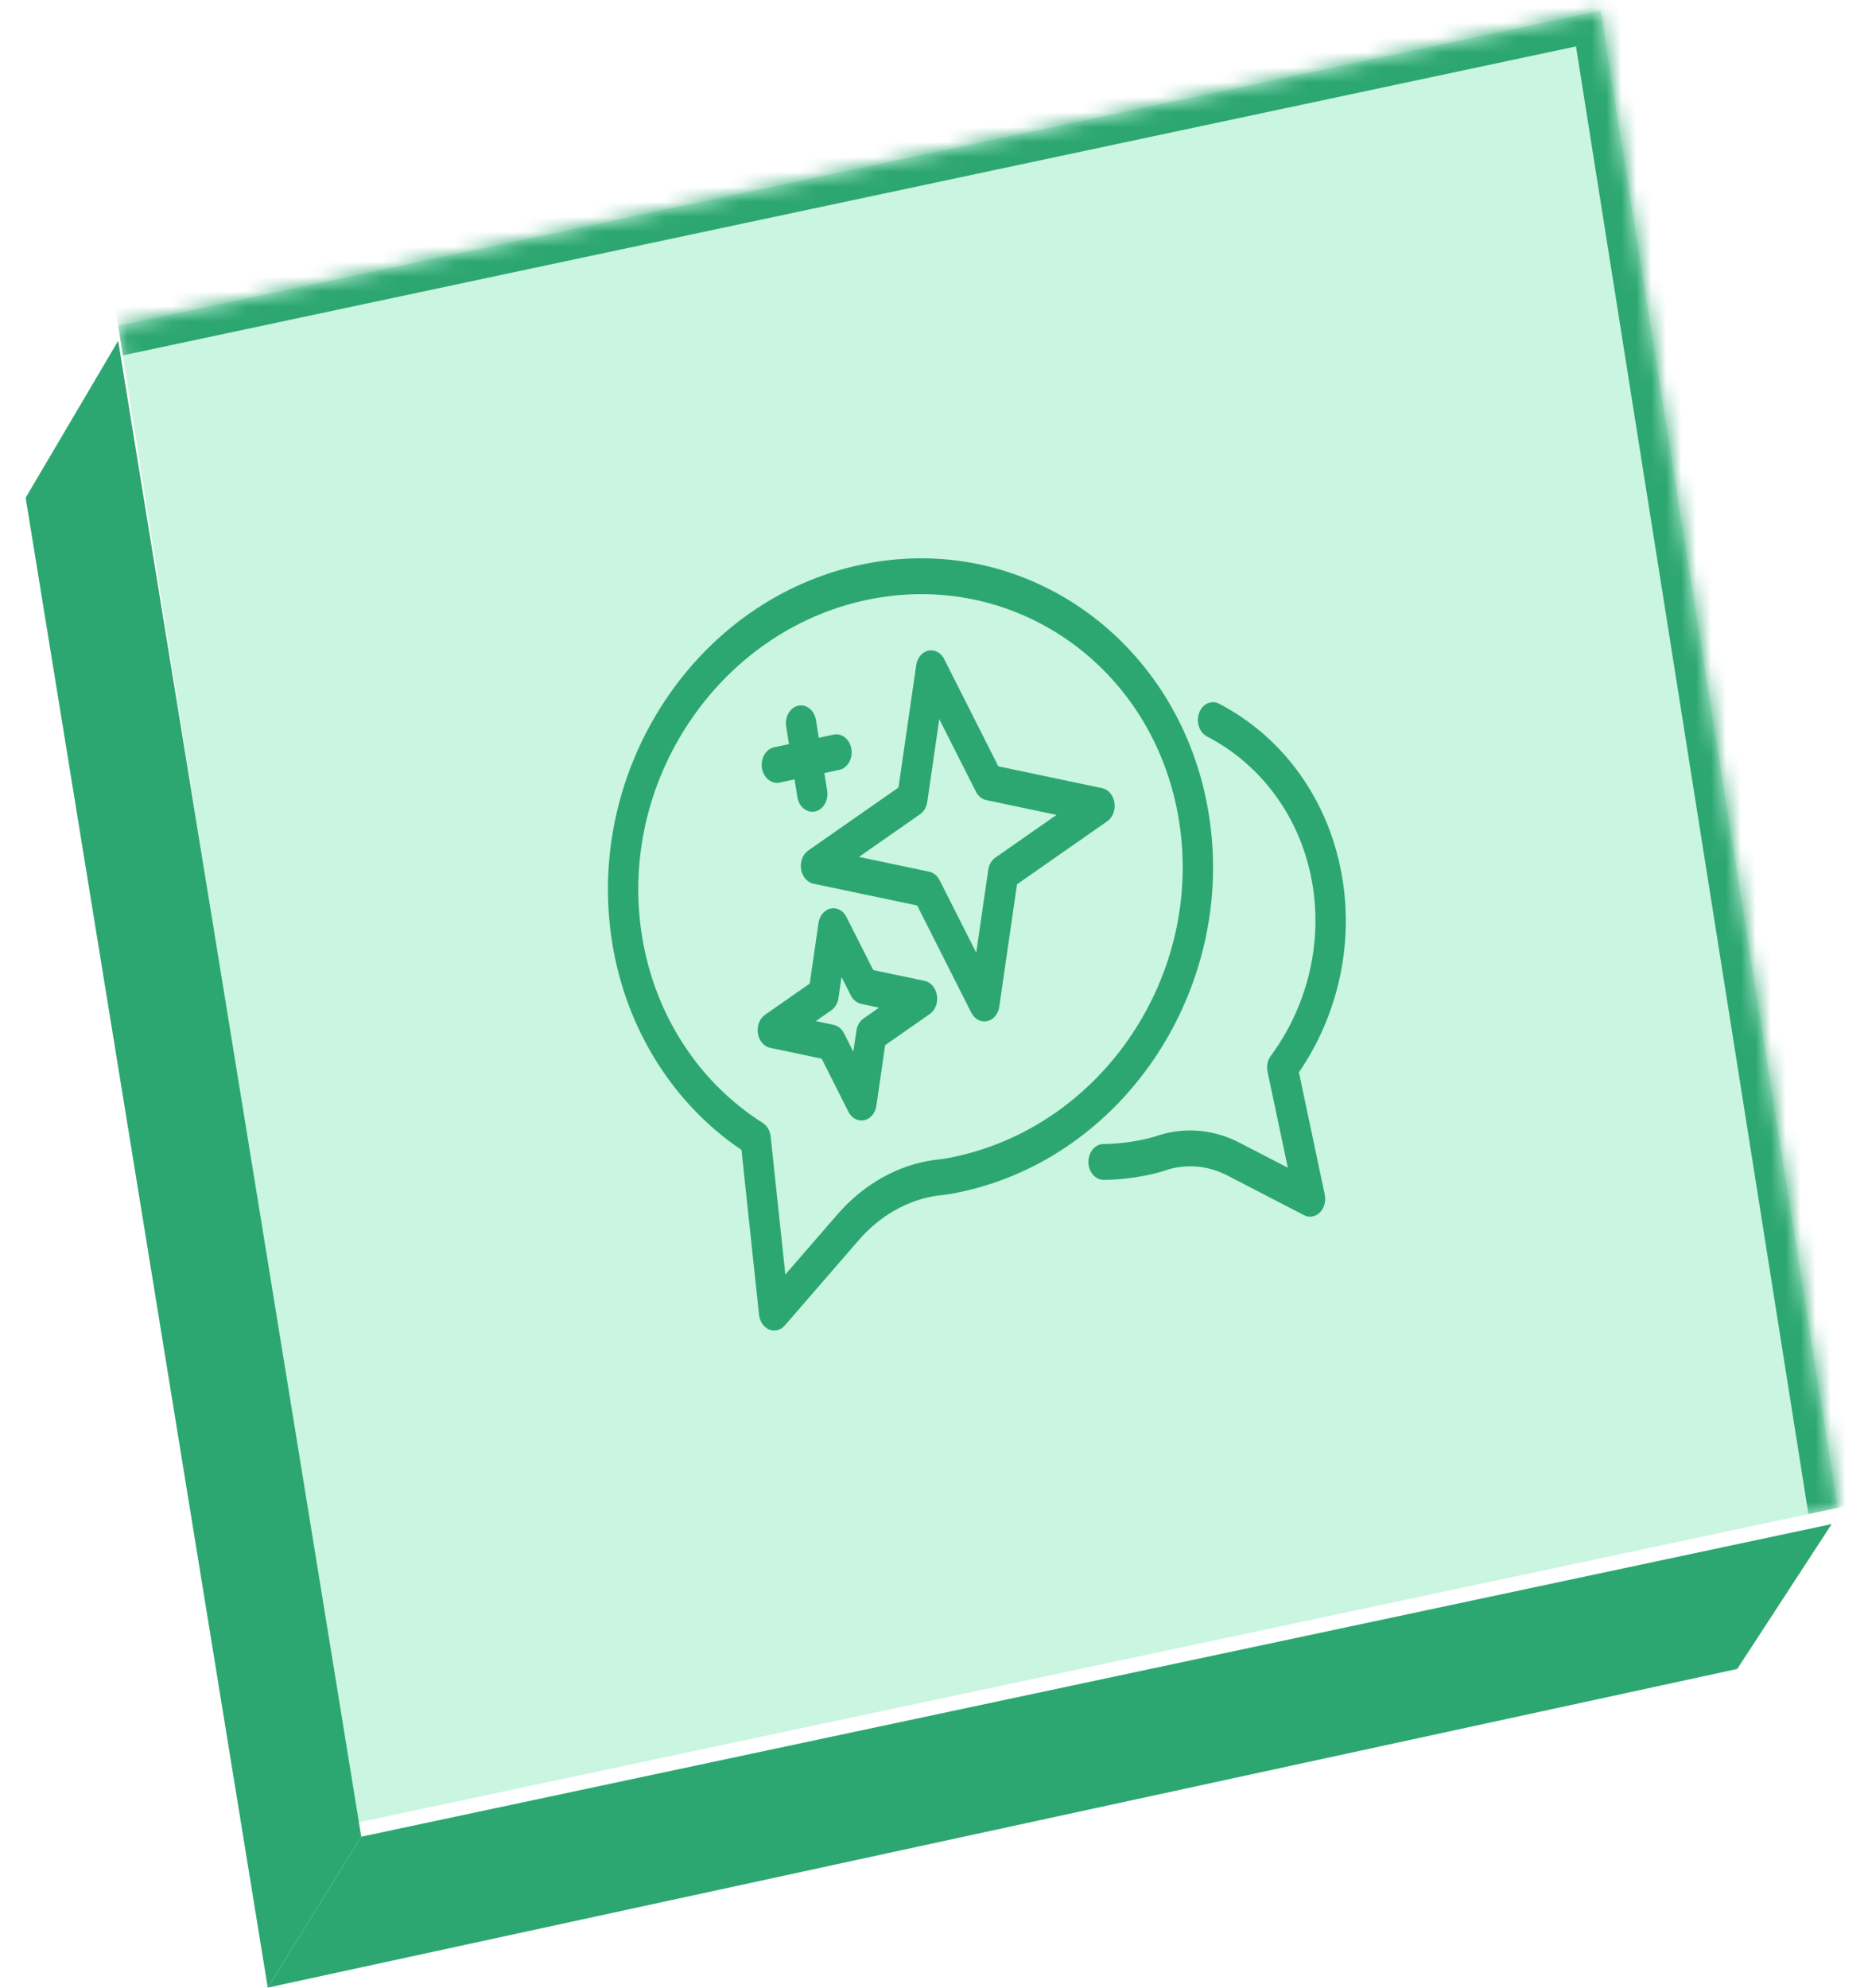
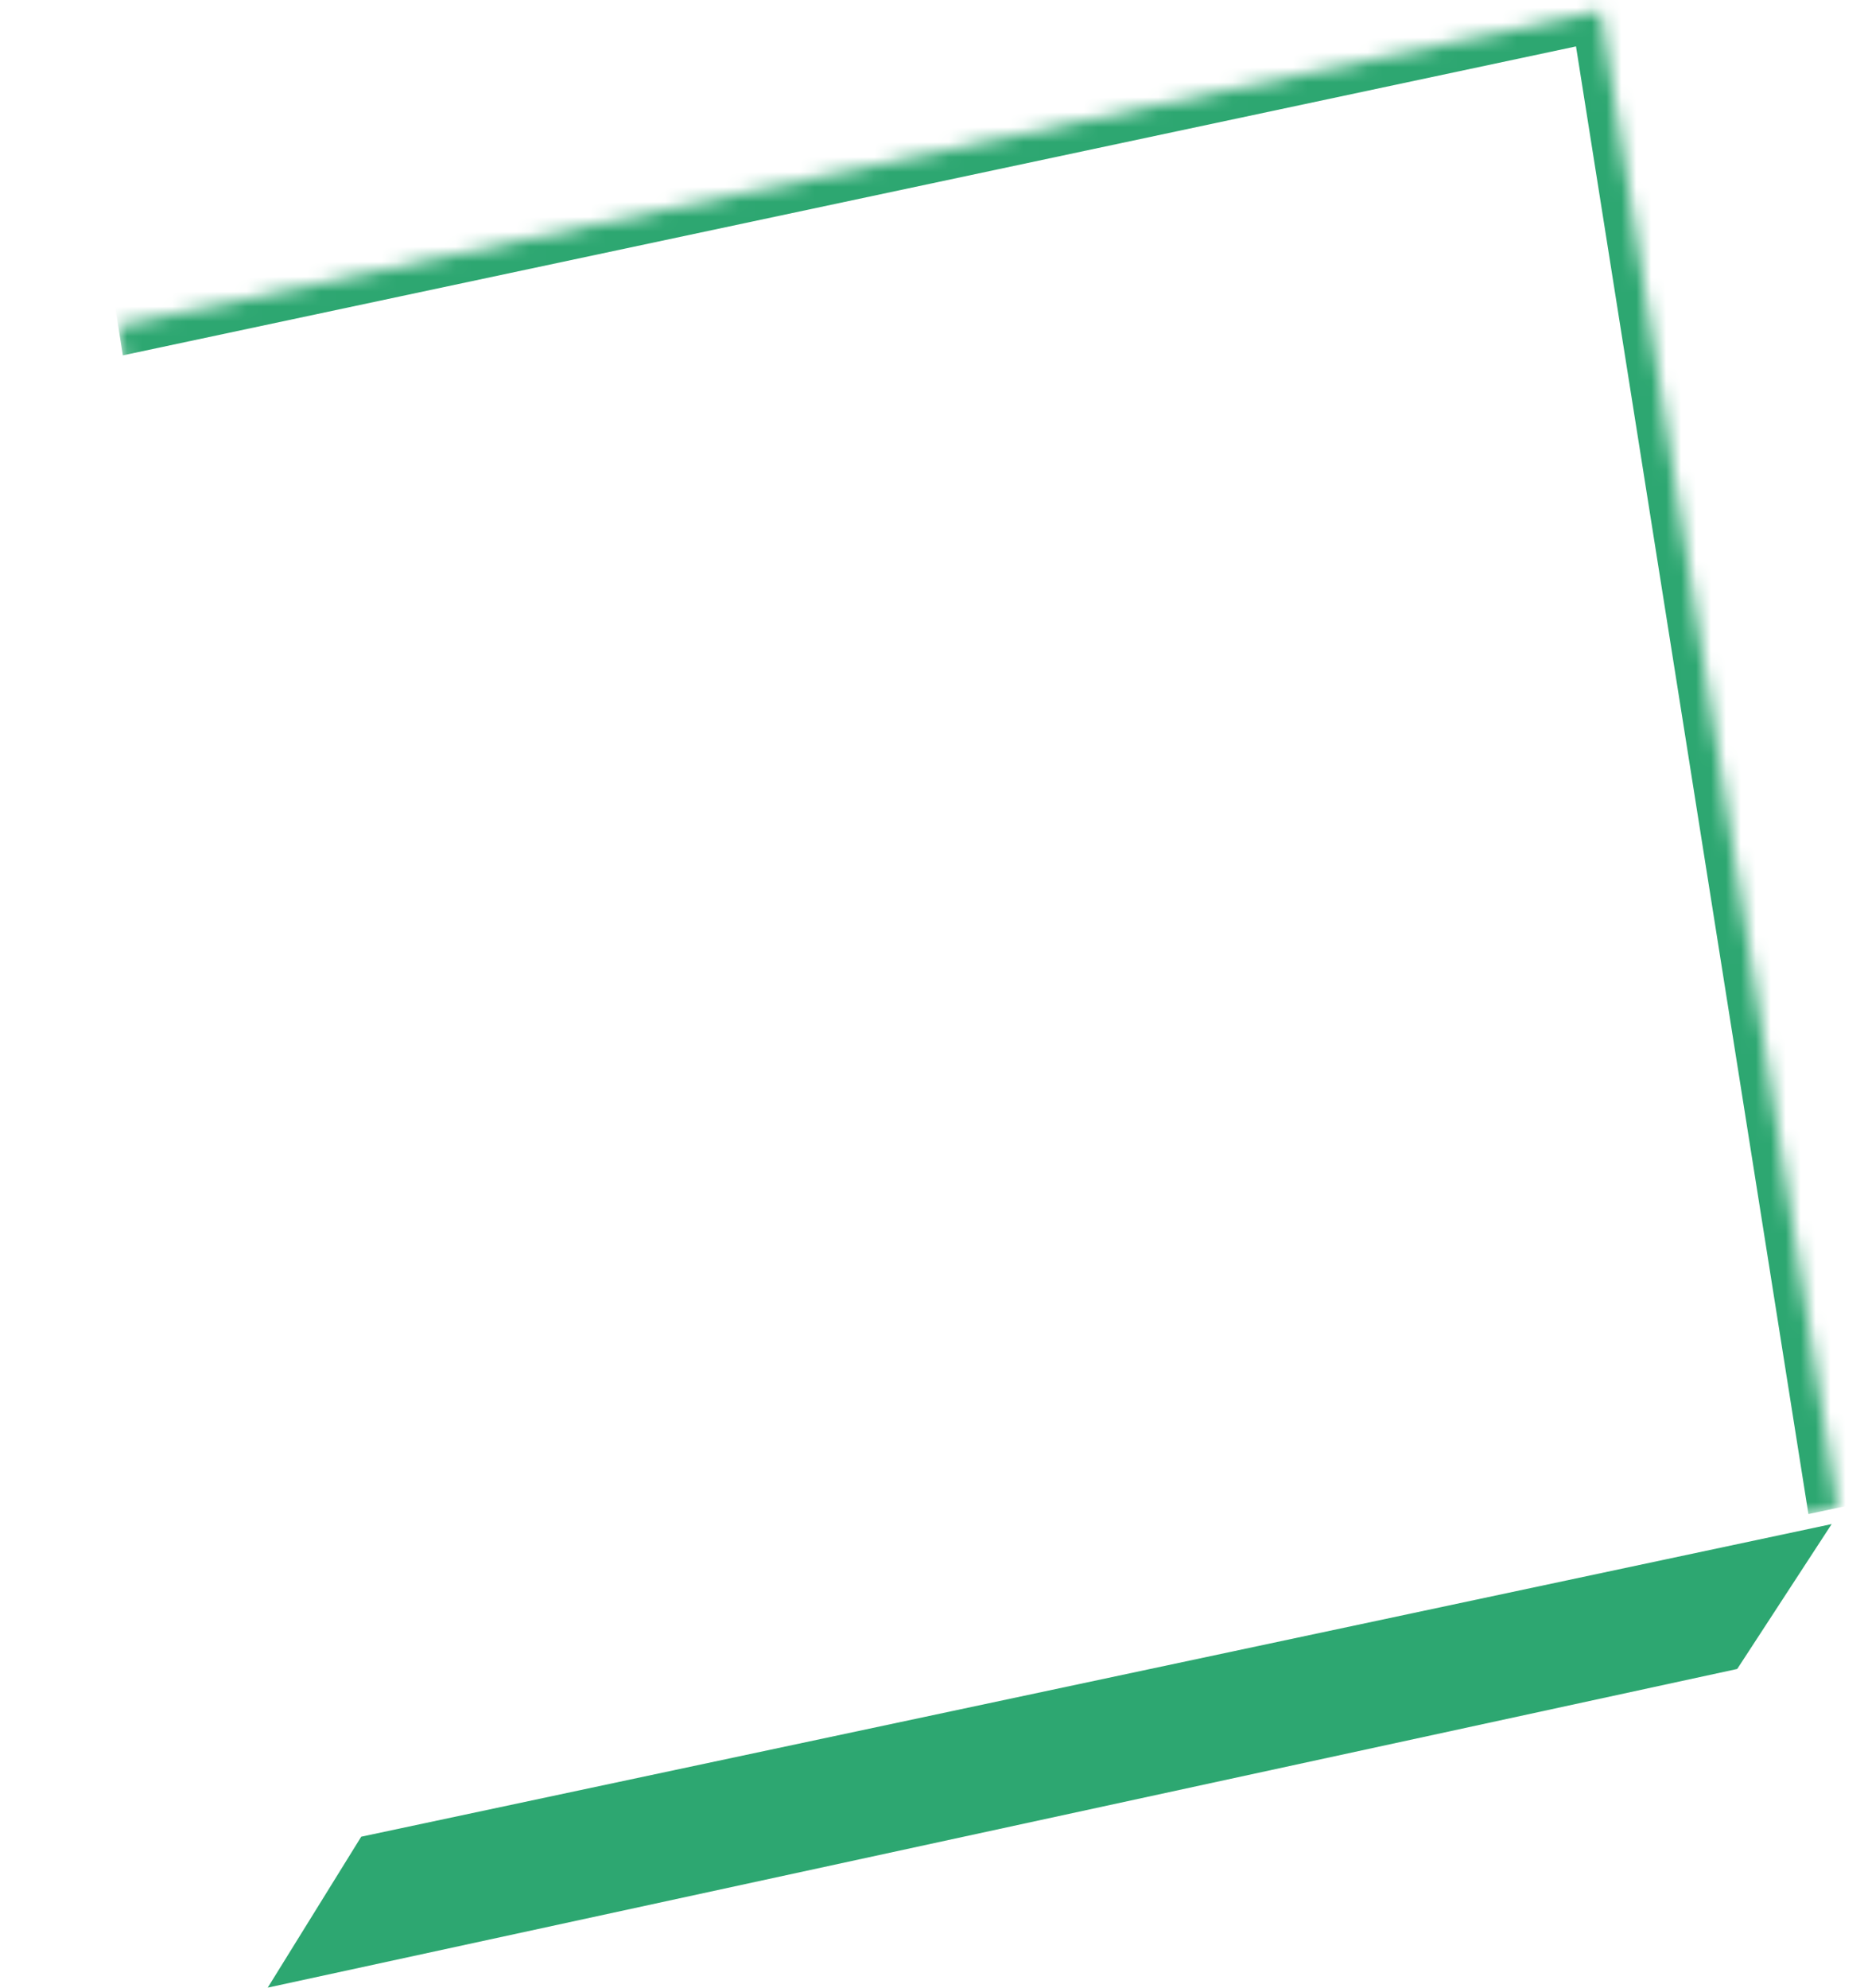
<svg xmlns="http://www.w3.org/2000/svg" width="125" height="133" viewBox="0 0 125 133" fill="none">
  <mask id="path-1-inside-1_12529_34067" fill="white">
    <path d="M7.908 21.799L107.105 0.714L122.969 100.878L23.773 121.963L7.908 21.799Z" />
  </mask>
-   <path d="M7.908 21.799L107.105 0.714L122.969 100.878L23.773 121.963L7.908 21.799Z" fill="#C9F5E1" />
  <path d="M107.105 0.714L109.061 0.298L108.748 -1.677L106.792 -1.261L107.105 0.714ZM8.221 23.774L107.418 2.689L106.792 -1.261L7.595 19.823L8.221 23.774ZM105.148 1.13L121.013 101.294L124.925 100.462L109.061 0.298L105.148 1.13Z" fill="#2DA771" mask="url(#path-1-inside-1_12529_34067)" />
  <g filter="url(#filter0_i_12529_34067)">
-     <path d="M1.716 32.3L7.908 21.799L24.173 121.878L17.916 131.975L1.716 32.3Z" fill="#2DA771" />
-   </g>
+     </g>
  <g filter="url(#filter1_i_12529_34067)">
    <path d="M17.916 131.975L24.172 121.878L122.569 100.963L116.249 110.656L17.916 131.975Z" fill="#2DA771" />
  </g>
-   <path fill-rule="evenodd" clip-rule="evenodd" d="M80.774 49.272C84.394 51.152 87.124 54.74 87.844 59.286C88.473 63.257 87.444 67.378 85.038 70.637C84.821 70.93 84.74 71.332 84.821 71.711L86.177 78.121L82.946 76.45C81.265 75.578 79.388 75.394 77.615 75.929C77.6 75.932 77.591 75.936 77.576 75.941C77.215 76.068 76.843 76.163 76.468 76.243C75.579 76.432 74.696 76.528 73.831 76.538C73.269 76.546 72.824 77.086 72.831 77.751C72.843 78.412 73.304 78.945 73.865 78.938C74.844 78.927 75.837 78.818 76.841 78.605C77.284 78.511 77.727 78.396 78.156 78.245C79.477 77.852 80.881 77.993 82.142 78.647L87.258 81.296C87.613 81.479 88.025 81.409 88.32 81.118C88.614 80.824 88.741 80.358 88.646 79.916L86.918 71.739C89.497 67.987 90.551 63.337 89.842 58.861C88.997 53.527 85.827 49.285 81.576 47.08C81.063 46.811 80.463 47.087 80.243 47.692C80.02 48.298 80.256 49.007 80.772 49.275L80.774 49.272ZM80.897 54.52C79.069 42.98 68.657 35.431 57.604 37.78C46.55 40.13 39.129 51.469 40.956 63.009C41.87 68.777 44.999 73.813 49.617 76.931L50.791 87.96C50.842 88.414 51.103 88.795 51.468 88.949C51.833 89.102 52.241 88.997 52.515 88.678L57.458 82.974C58.893 81.319 60.751 80.268 62.744 79.986C63.258 79.941 63.755 79.856 64.249 79.751C75.303 77.401 82.725 66.059 80.897 54.522L80.897 54.52ZM78.899 54.944C80.534 65.265 73.767 75.287 63.875 77.389C63.441 77.481 63.01 77.557 62.571 77.596C62.556 77.597 62.54 77.597 62.525 77.601C60.071 77.942 57.791 79.225 56.029 81.255L52.552 85.268L51.57 76.038C51.53 75.648 51.331 75.309 51.038 75.124C46.732 72.399 43.788 67.848 42.954 62.584C41.319 52.264 48.092 42.241 57.977 40.14C67.867 38.038 77.266 44.623 78.901 54.944L78.899 54.944ZM56.644 61.352C56.427 60.92 56.004 60.692 55.584 60.781C55.17 60.869 54.845 61.256 54.772 61.75L54.185 65.802L51.193 67.891C50.825 68.148 50.636 68.643 50.715 69.137C50.793 69.63 51.123 70.017 51.543 70.104L54.981 70.826L56.771 74.374C56.989 74.806 57.412 75.034 57.828 74.946C58.247 74.856 58.573 74.469 58.644 73.976L59.231 69.923L62.223 67.834C62.585 67.579 62.775 67.083 62.697 66.59C62.619 66.096 62.288 65.709 61.872 65.621L58.435 64.899L56.644 61.352ZM56.31 65.362L56.932 66.591C57.083 66.893 57.338 67.102 57.632 67.163L58.823 67.413L57.786 68.137C57.53 68.315 57.357 68.615 57.307 68.959L57.102 70.364L56.483 69.135C56.333 68.832 56.072 68.625 55.783 68.563L54.594 68.312L55.631 67.588C55.882 67.412 56.06 67.111 56.11 66.766L56.31 65.362ZM63.188 44.099C62.968 43.668 62.545 43.44 62.126 43.529C61.706 43.618 61.381 44.005 61.31 44.499L60.123 52.685L54.082 56.904C53.716 57.16 53.526 57.658 53.604 58.152C53.682 58.645 54.013 59.033 54.433 59.12L61.374 60.579L64.992 67.745C65.209 68.179 65.632 68.407 66.052 68.318C66.471 68.228 66.797 67.841 66.868 67.348L68.054 59.162L74.096 54.942C74.463 54.686 74.651 54.188 74.573 53.695C74.495 53.201 74.167 52.813 73.745 52.727L66.804 51.267L63.186 44.102L63.188 44.099ZM62.853 48.11L65.302 52.957C65.453 53.259 65.709 53.467 66.003 53.528L70.7 54.518L66.61 57.373C66.353 57.551 66.18 57.851 66.13 58.196L65.326 63.736L62.877 58.89C62.726 58.588 62.471 58.379 62.177 58.318L57.48 57.328L61.57 54.473C61.826 54.295 61.999 53.995 62.049 53.65L62.853 48.11ZM52.795 49.783L51.798 49.996C51.249 50.112 50.883 50.737 50.987 51.387C51.09 52.038 51.623 52.471 52.171 52.355L53.169 52.143L53.356 53.322C53.459 53.973 53.992 54.407 54.541 54.29C55.089 54.173 55.455 53.549 55.352 52.898L55.165 51.719L56.163 51.507C56.711 51.39 57.077 50.765 56.974 50.115C56.871 49.464 56.338 49.031 55.789 49.147L54.791 49.359L54.604 48.18C54.501 47.529 53.968 47.096 53.42 47.212C52.871 47.329 52.506 47.953 52.609 48.604L52.795 49.783Z" fill="#2DA771" />
  <defs>
    <filter id="filter0_i_12529_34067" x="1.717" y="21.799" width="22.455" height="111.176" filterUnits="userSpaceOnUse" color-interpolation-filters="sRGB">
      <feFlood flood-opacity="0" result="BackgroundImageFix" />
      <feBlend mode="normal" in="SourceGraphic" in2="BackgroundImageFix" result="shape" />
      <feColorMatrix in="SourceAlpha" type="matrix" values="0 0 0 0 0 0 0 0 0 0 0 0 0 0 0 0 0 0 127 0" result="hardAlpha" />
      <feOffset dy="1" />
      <feGaussianBlur stdDeviation="2.25" />
      <feComposite in2="hardAlpha" operator="arithmetic" k2="-1" k3="1" />
      <feColorMatrix type="matrix" values="0 0 0 0 0 0 0 0 0 0 0 0 0 0 0 0 0 0 0.82 0" />
      <feBlend mode="normal" in2="shape" result="effect1_innerShadow_12529_34067" />
    </filter>
    <filter id="filter1_i_12529_34067" x="17.916" y="100.963" width="104.653" height="32.012" filterUnits="userSpaceOnUse" color-interpolation-filters="sRGB">
      <feFlood flood-opacity="0" result="BackgroundImageFix" />
      <feBlend mode="normal" in="SourceGraphic" in2="BackgroundImageFix" result="shape" />
      <feColorMatrix in="SourceAlpha" type="matrix" values="0 0 0 0 0 0 0 0 0 0 0 0 0 0 0 0 0 0 127 0" result="hardAlpha" />
      <feOffset dy="1" />
      <feGaussianBlur stdDeviation="2.25" />
      <feComposite in2="hardAlpha" operator="arithmetic" k2="-1" k3="1" />
      <feColorMatrix type="matrix" values="0 0 0 0 0 0 0 0 0 0 0 0 0 0 0 0 0 0 0.82 0" />
      <feBlend mode="normal" in2="shape" result="effect1_innerShadow_12529_34067" />
    </filter>
  </defs>
</svg>